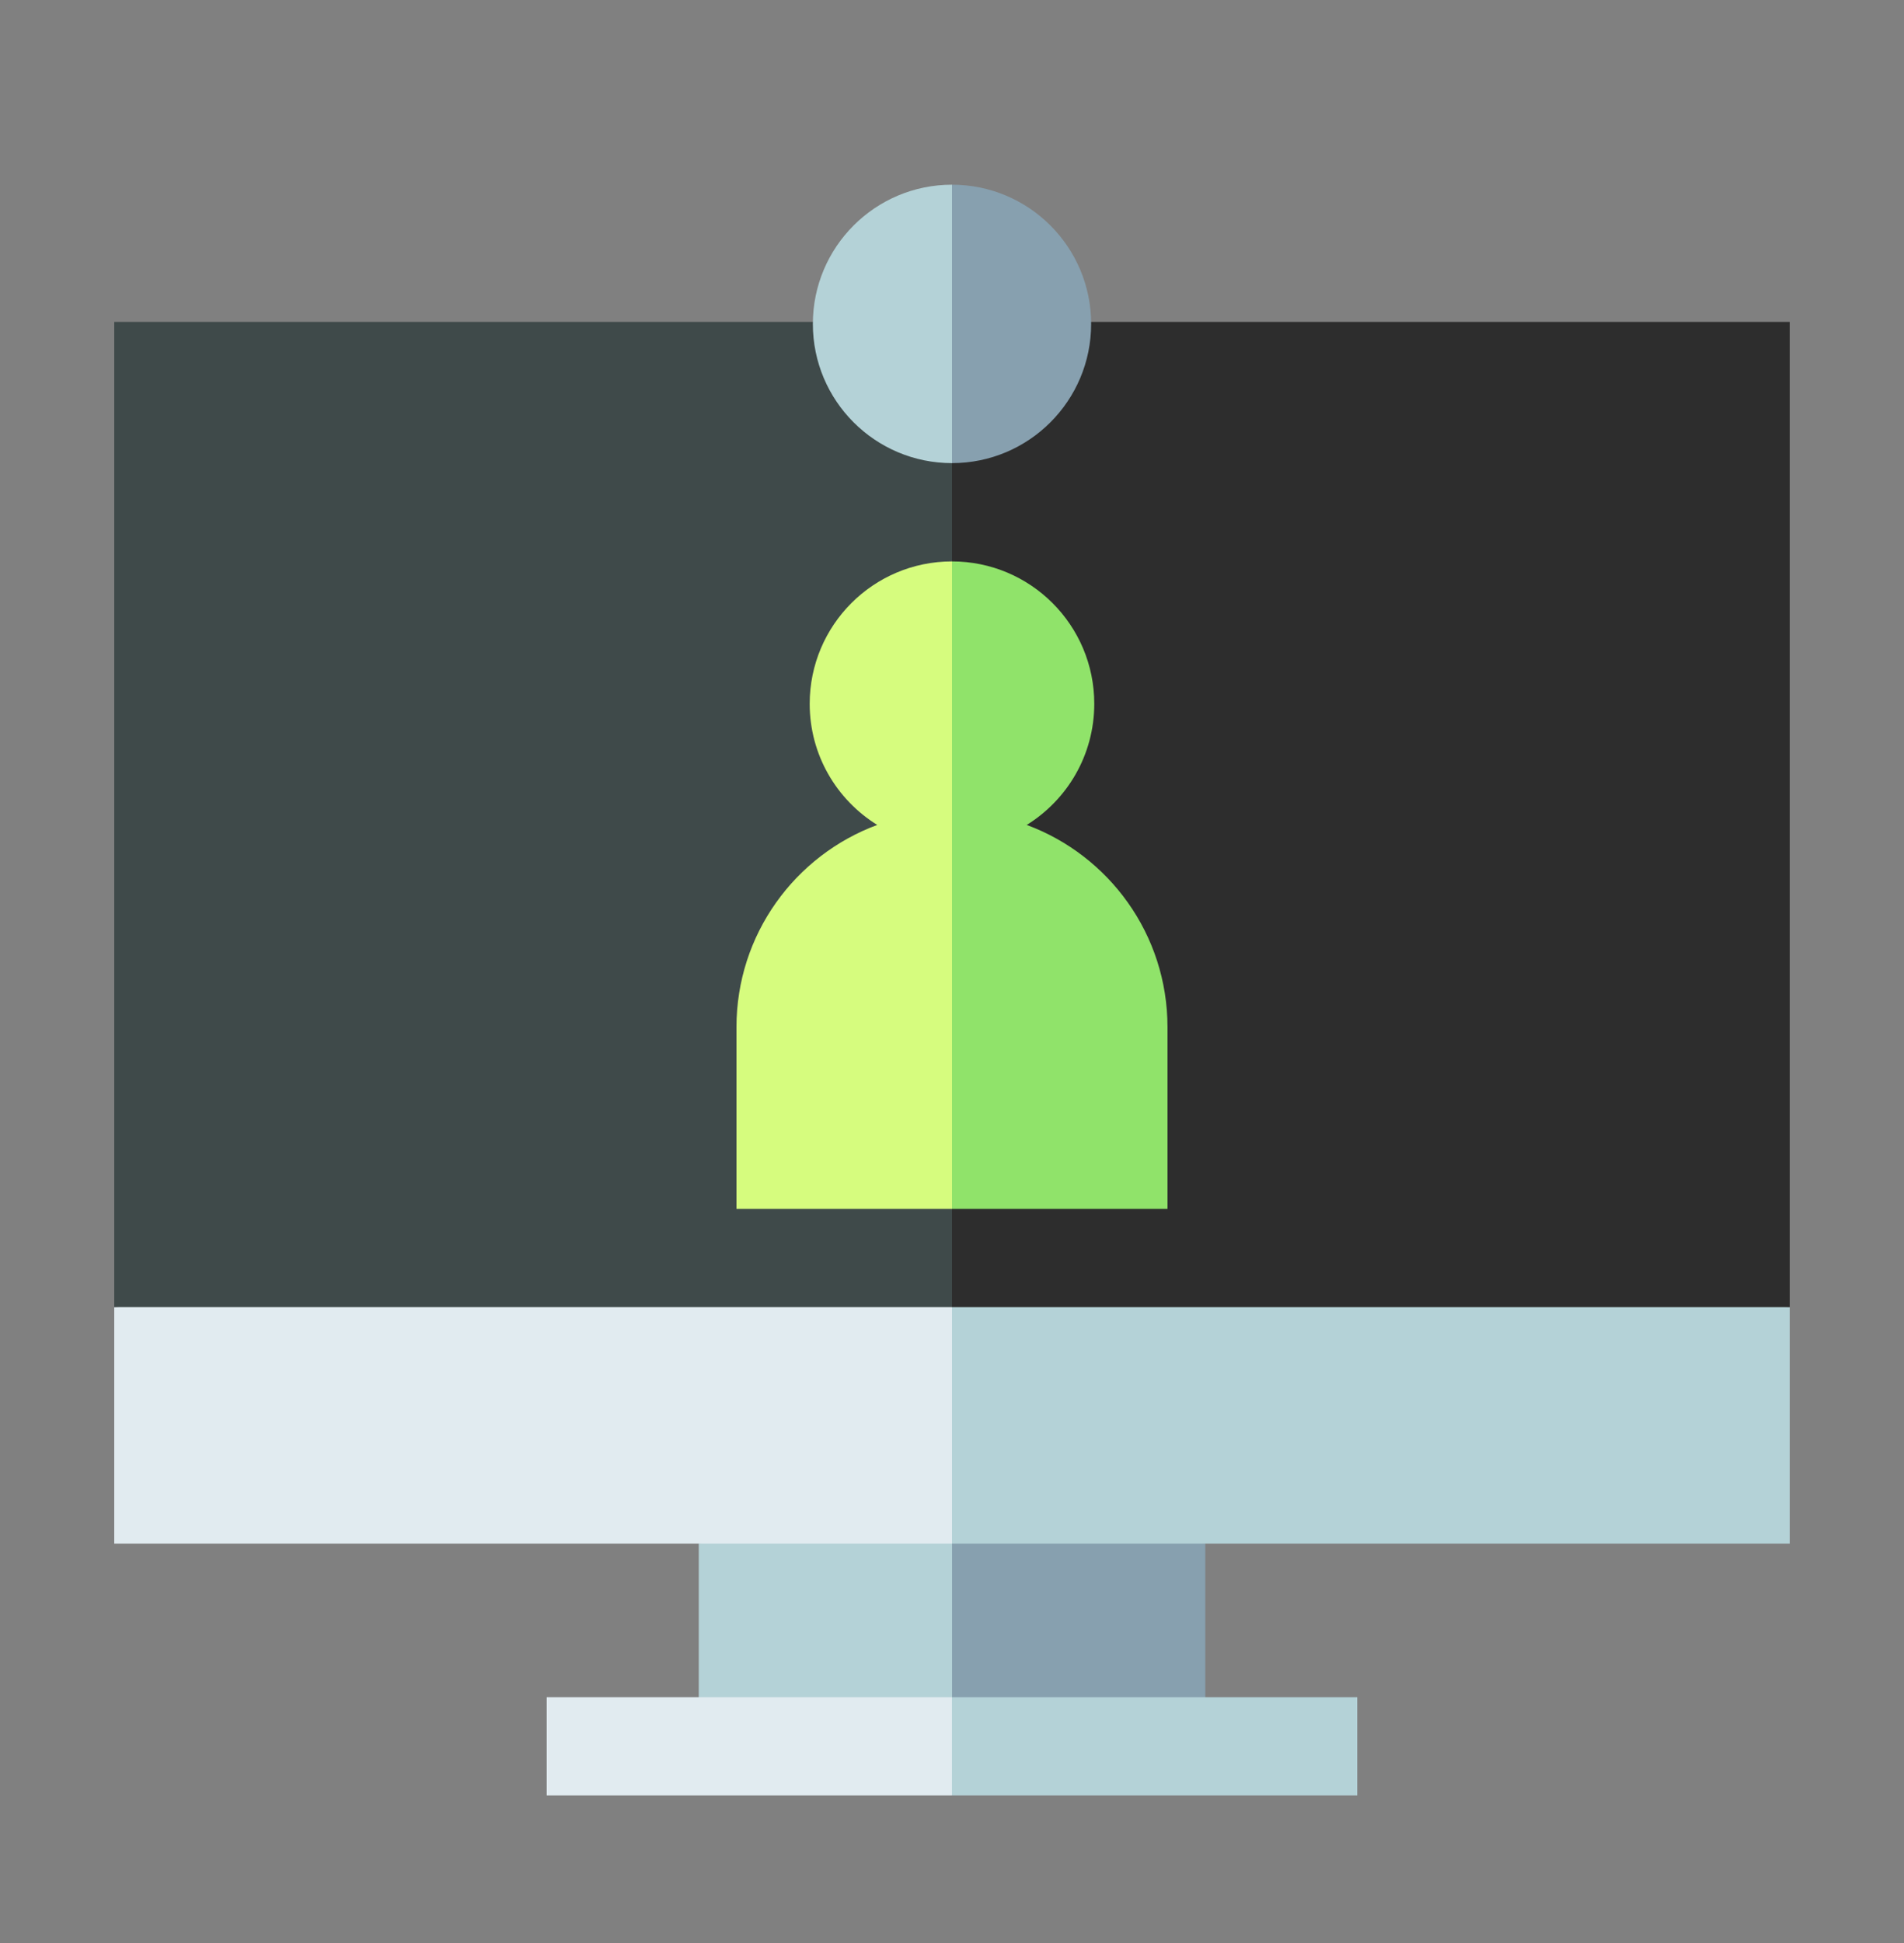
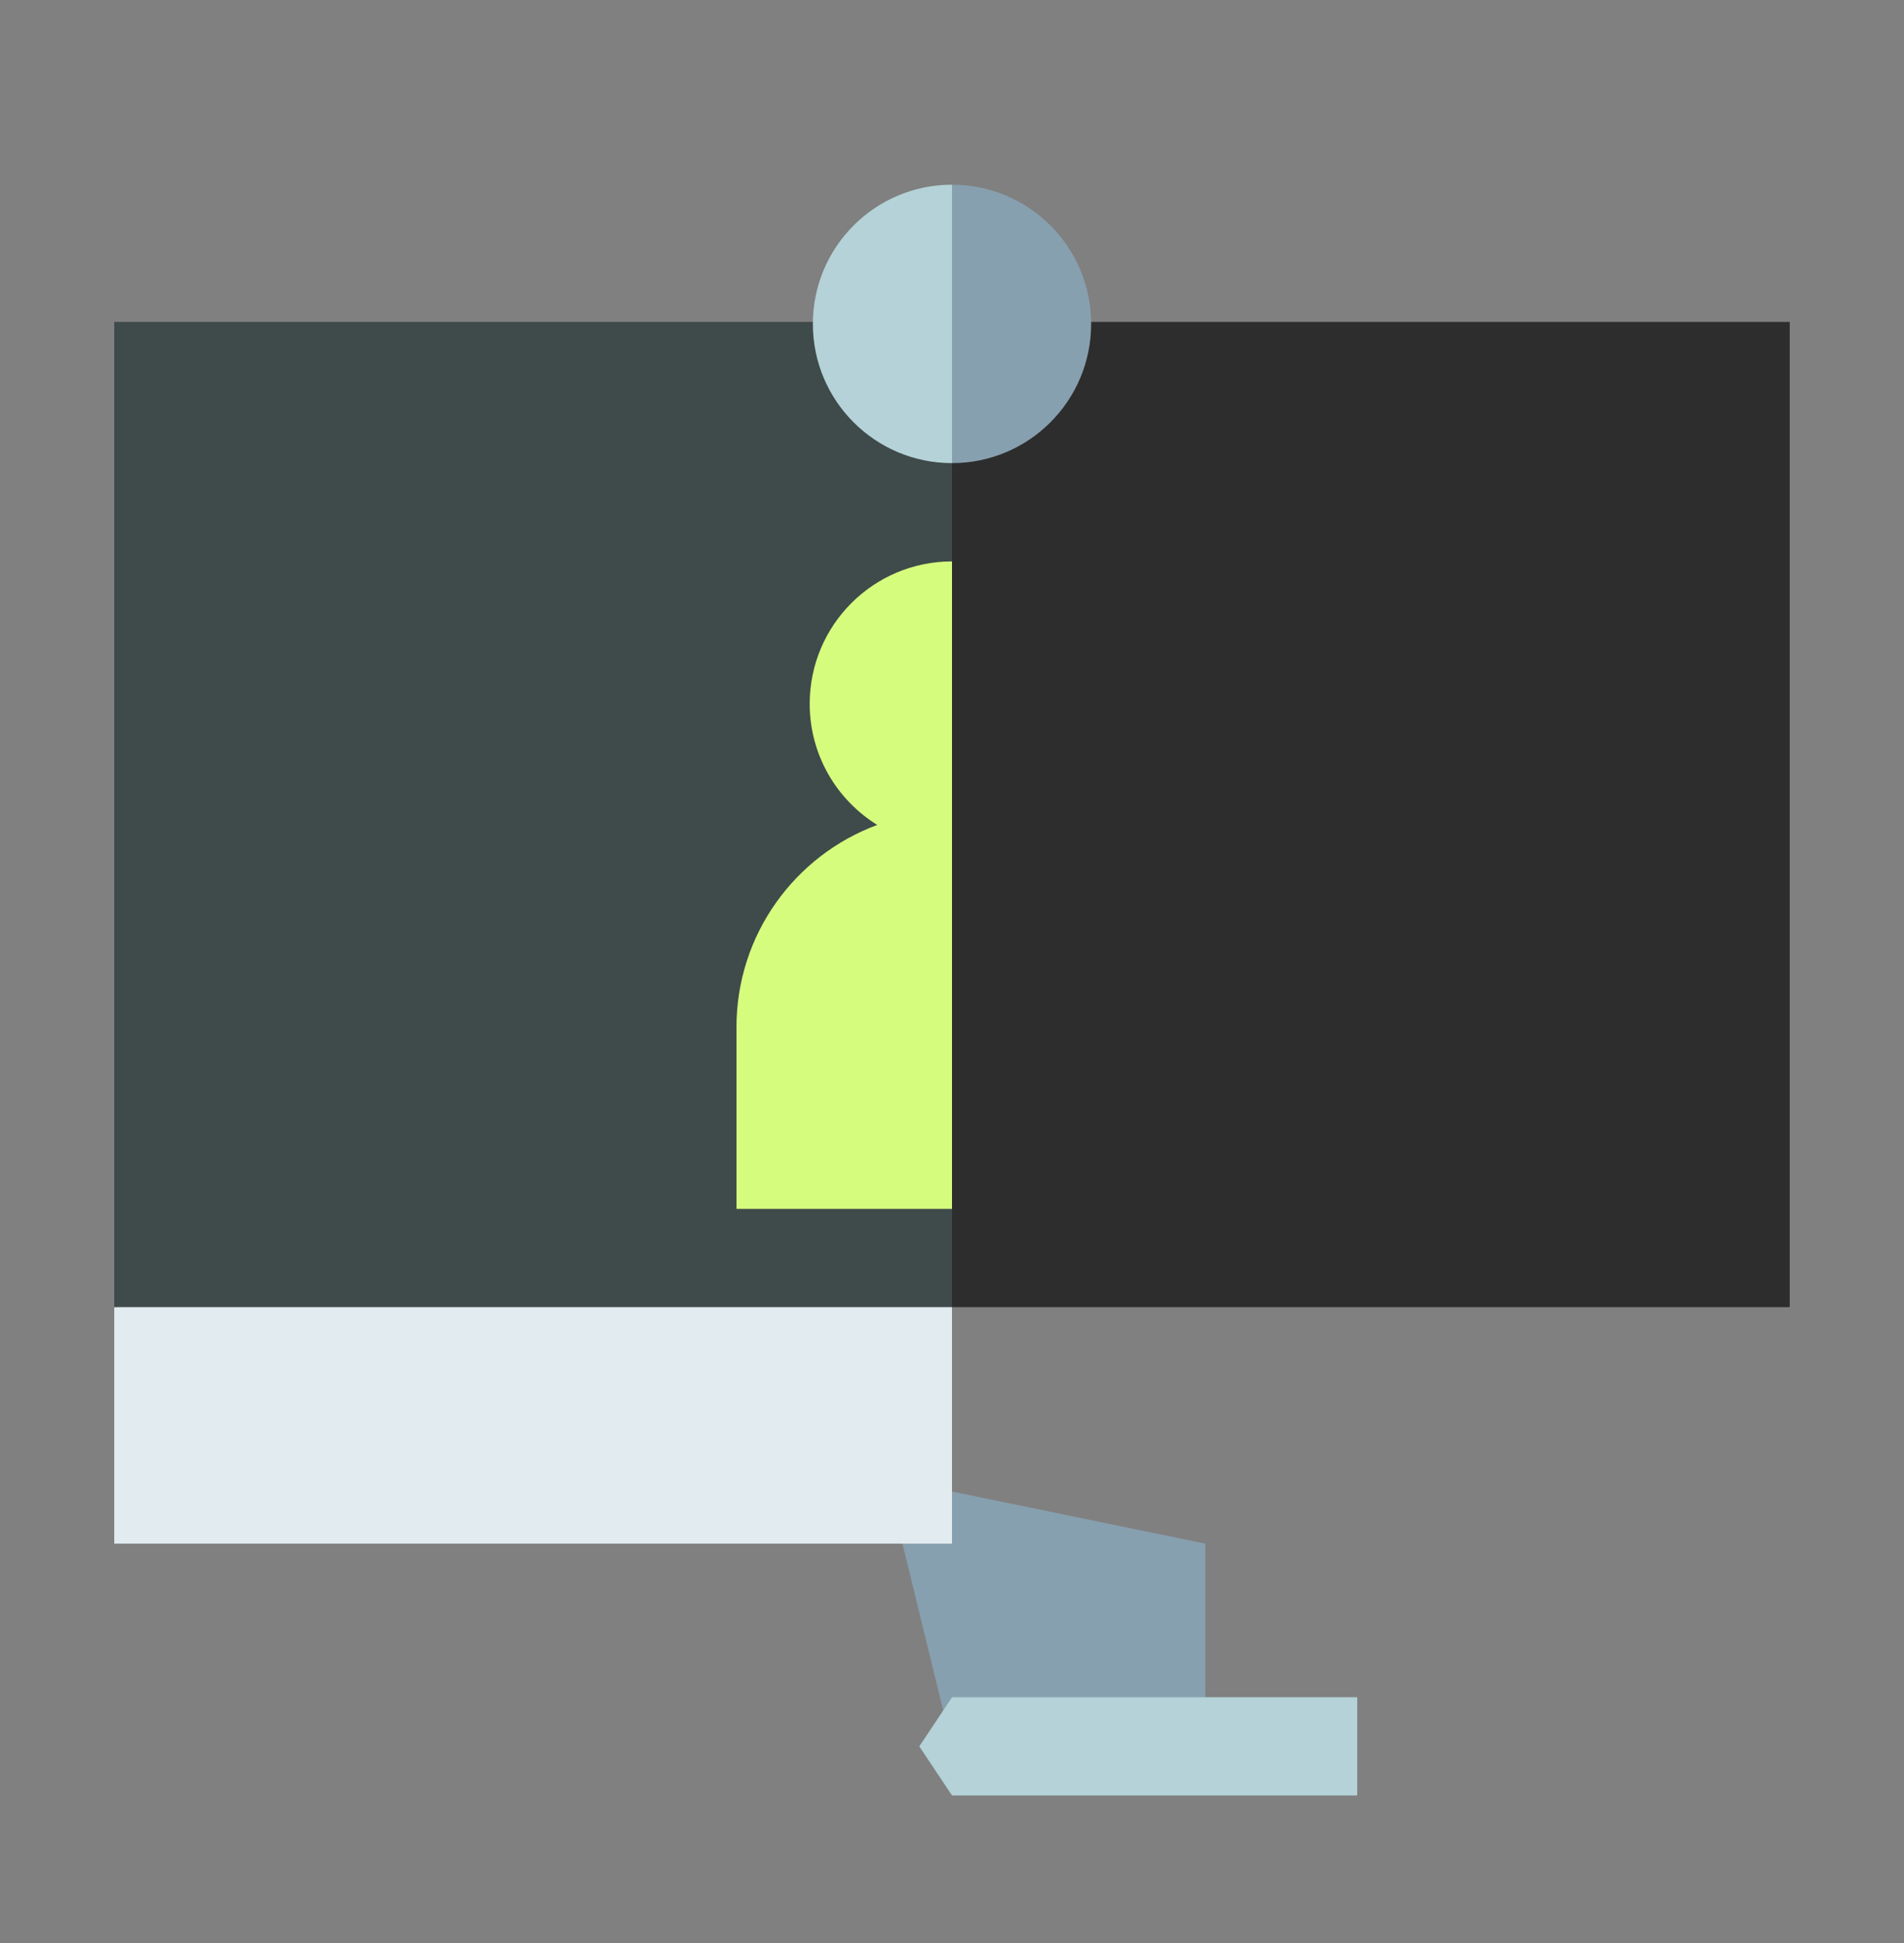
<svg xmlns="http://www.w3.org/2000/svg" width="50" height="51" viewBox="0 0 50 51" fill="none">
  <rect x="0" y="0" width="50" height="51" fill="#808080" stroke="none" />
  <g clip-path="url(#clip0_1797_7953)">
    <path d="M31.651 45.839V40.517L23.279 38.797L24.999 45.839H31.651Z" fill="#87A0AF" />
-     <path d="M18.35 45.839H25.001V38.797L18.35 40.517V45.839Z" fill="#B4D2D7" />
-     <path d="M46.999 34.31L23.279 32.59L24.999 40.517H46.999V34.31Z" fill="#B4D2D7" />
    <path d="M3 34.31V40.517H25V32.59L3 34.31Z" fill="#E1EBF0" />
    <path d="M46.999 8.449H24.999L23.279 21.379L24.999 34.31H46.999V8.449Z" fill="#2D2D2D" />
    <path d="M3 8.449H25V34.31H3V8.449Z" fill="#3F4A4A" />
    <path d="M35.642 47.128V44.549H25.001L24.141 45.839L25.001 47.128H35.642Z" fill="#B4D2D7" />
-     <path d="M14.357 44.549H24.999V47.128H14.357V44.549Z" fill="#E1EBF0" />
-     <path d="M30.659 26.962C30.659 24.527 29.121 22.451 26.962 21.653C28.027 20.994 28.736 19.817 28.736 18.473C28.736 16.41 27.063 14.736 24.999 14.736L23.279 24.44L24.999 31.73H30.659V26.962Z" fill="#90E36A" />
    <path d="M21.263 18.473C21.263 19.817 21.972 20.994 23.037 21.653C20.878 22.451 19.34 24.527 19.34 26.962V31.73H25V14.736C22.936 14.736 21.263 16.41 21.263 18.473Z" fill="#D6FC7E" />
    <path d="M28.654 8.502C28.654 6.484 27.018 4.848 24.999 4.848L23.279 8.449L24.999 12.156C27.018 12.156 28.654 10.52 28.654 8.502Z" fill="#87A0AF" />
    <path d="M21.346 8.502C21.346 10.52 22.982 12.156 25 12.156V4.848C22.982 4.848 21.346 6.484 21.346 8.502Z" fill="#B4D2D7" />
  </g>
  <defs>
    <clipPath id="clip0_1797_7953">
      <rect width="44" height="44" fill="white" transform="translate(3 3.988)" />
    </clipPath>
  </defs>
</svg>